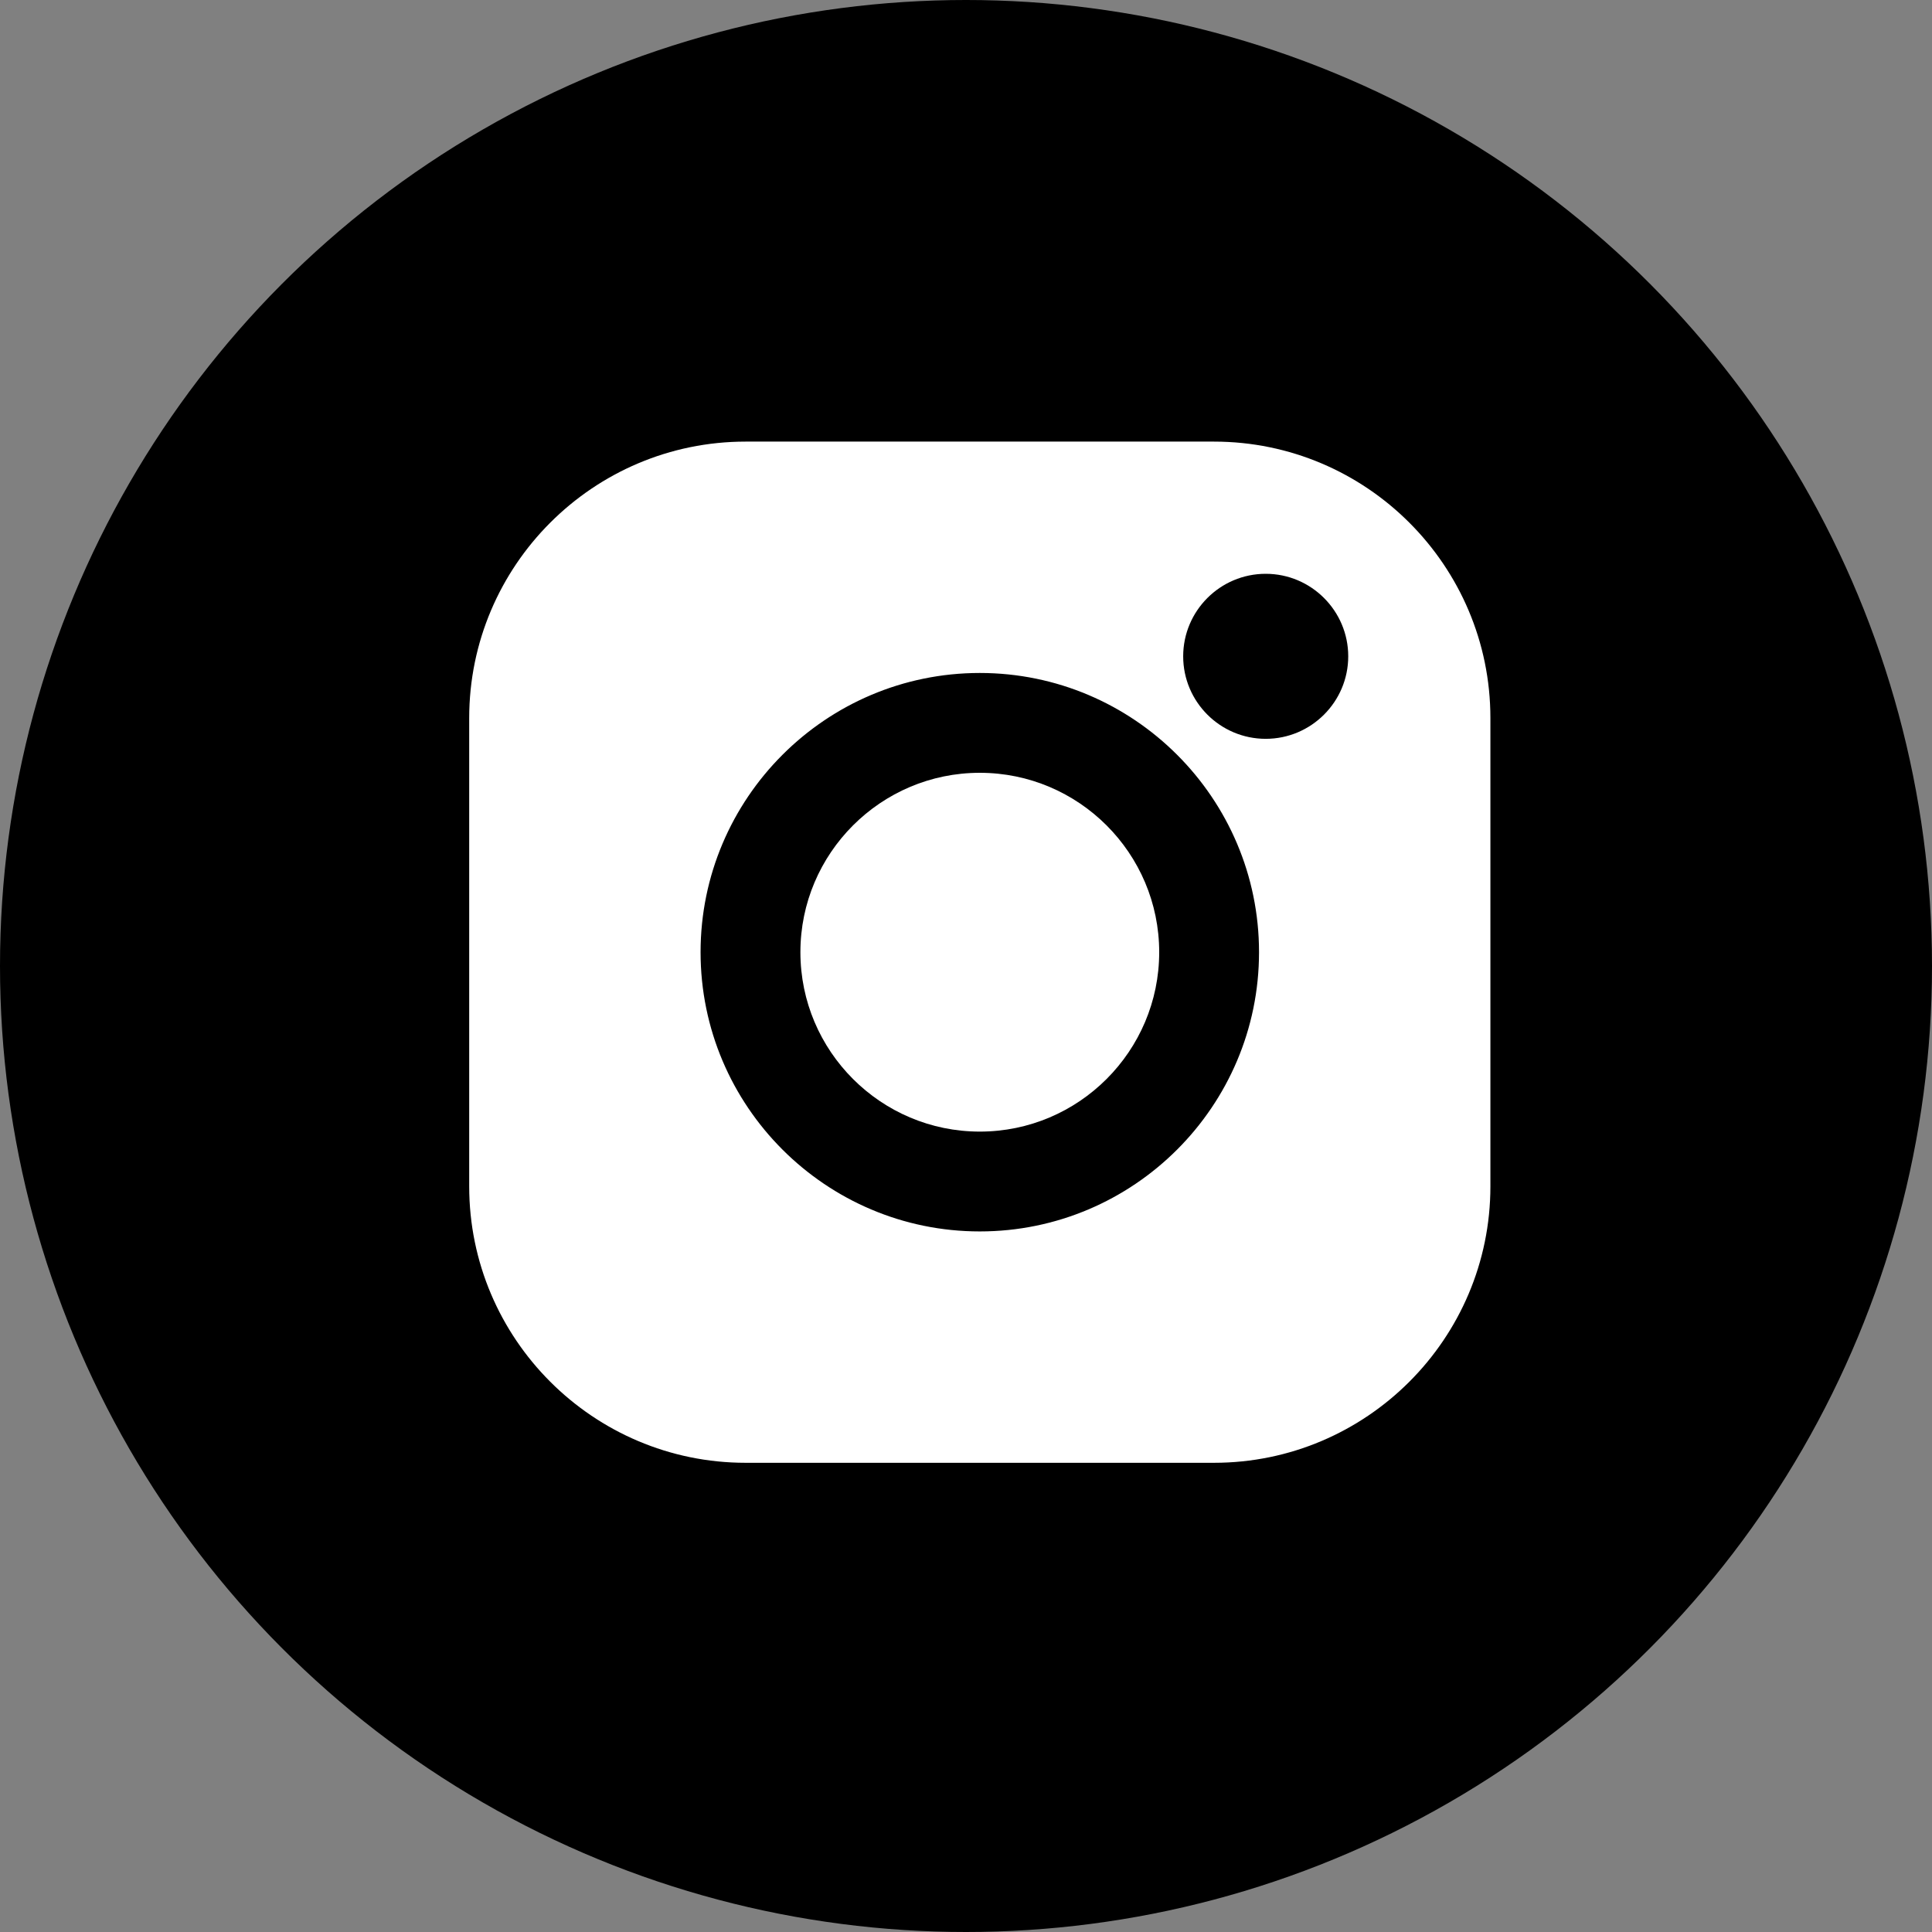
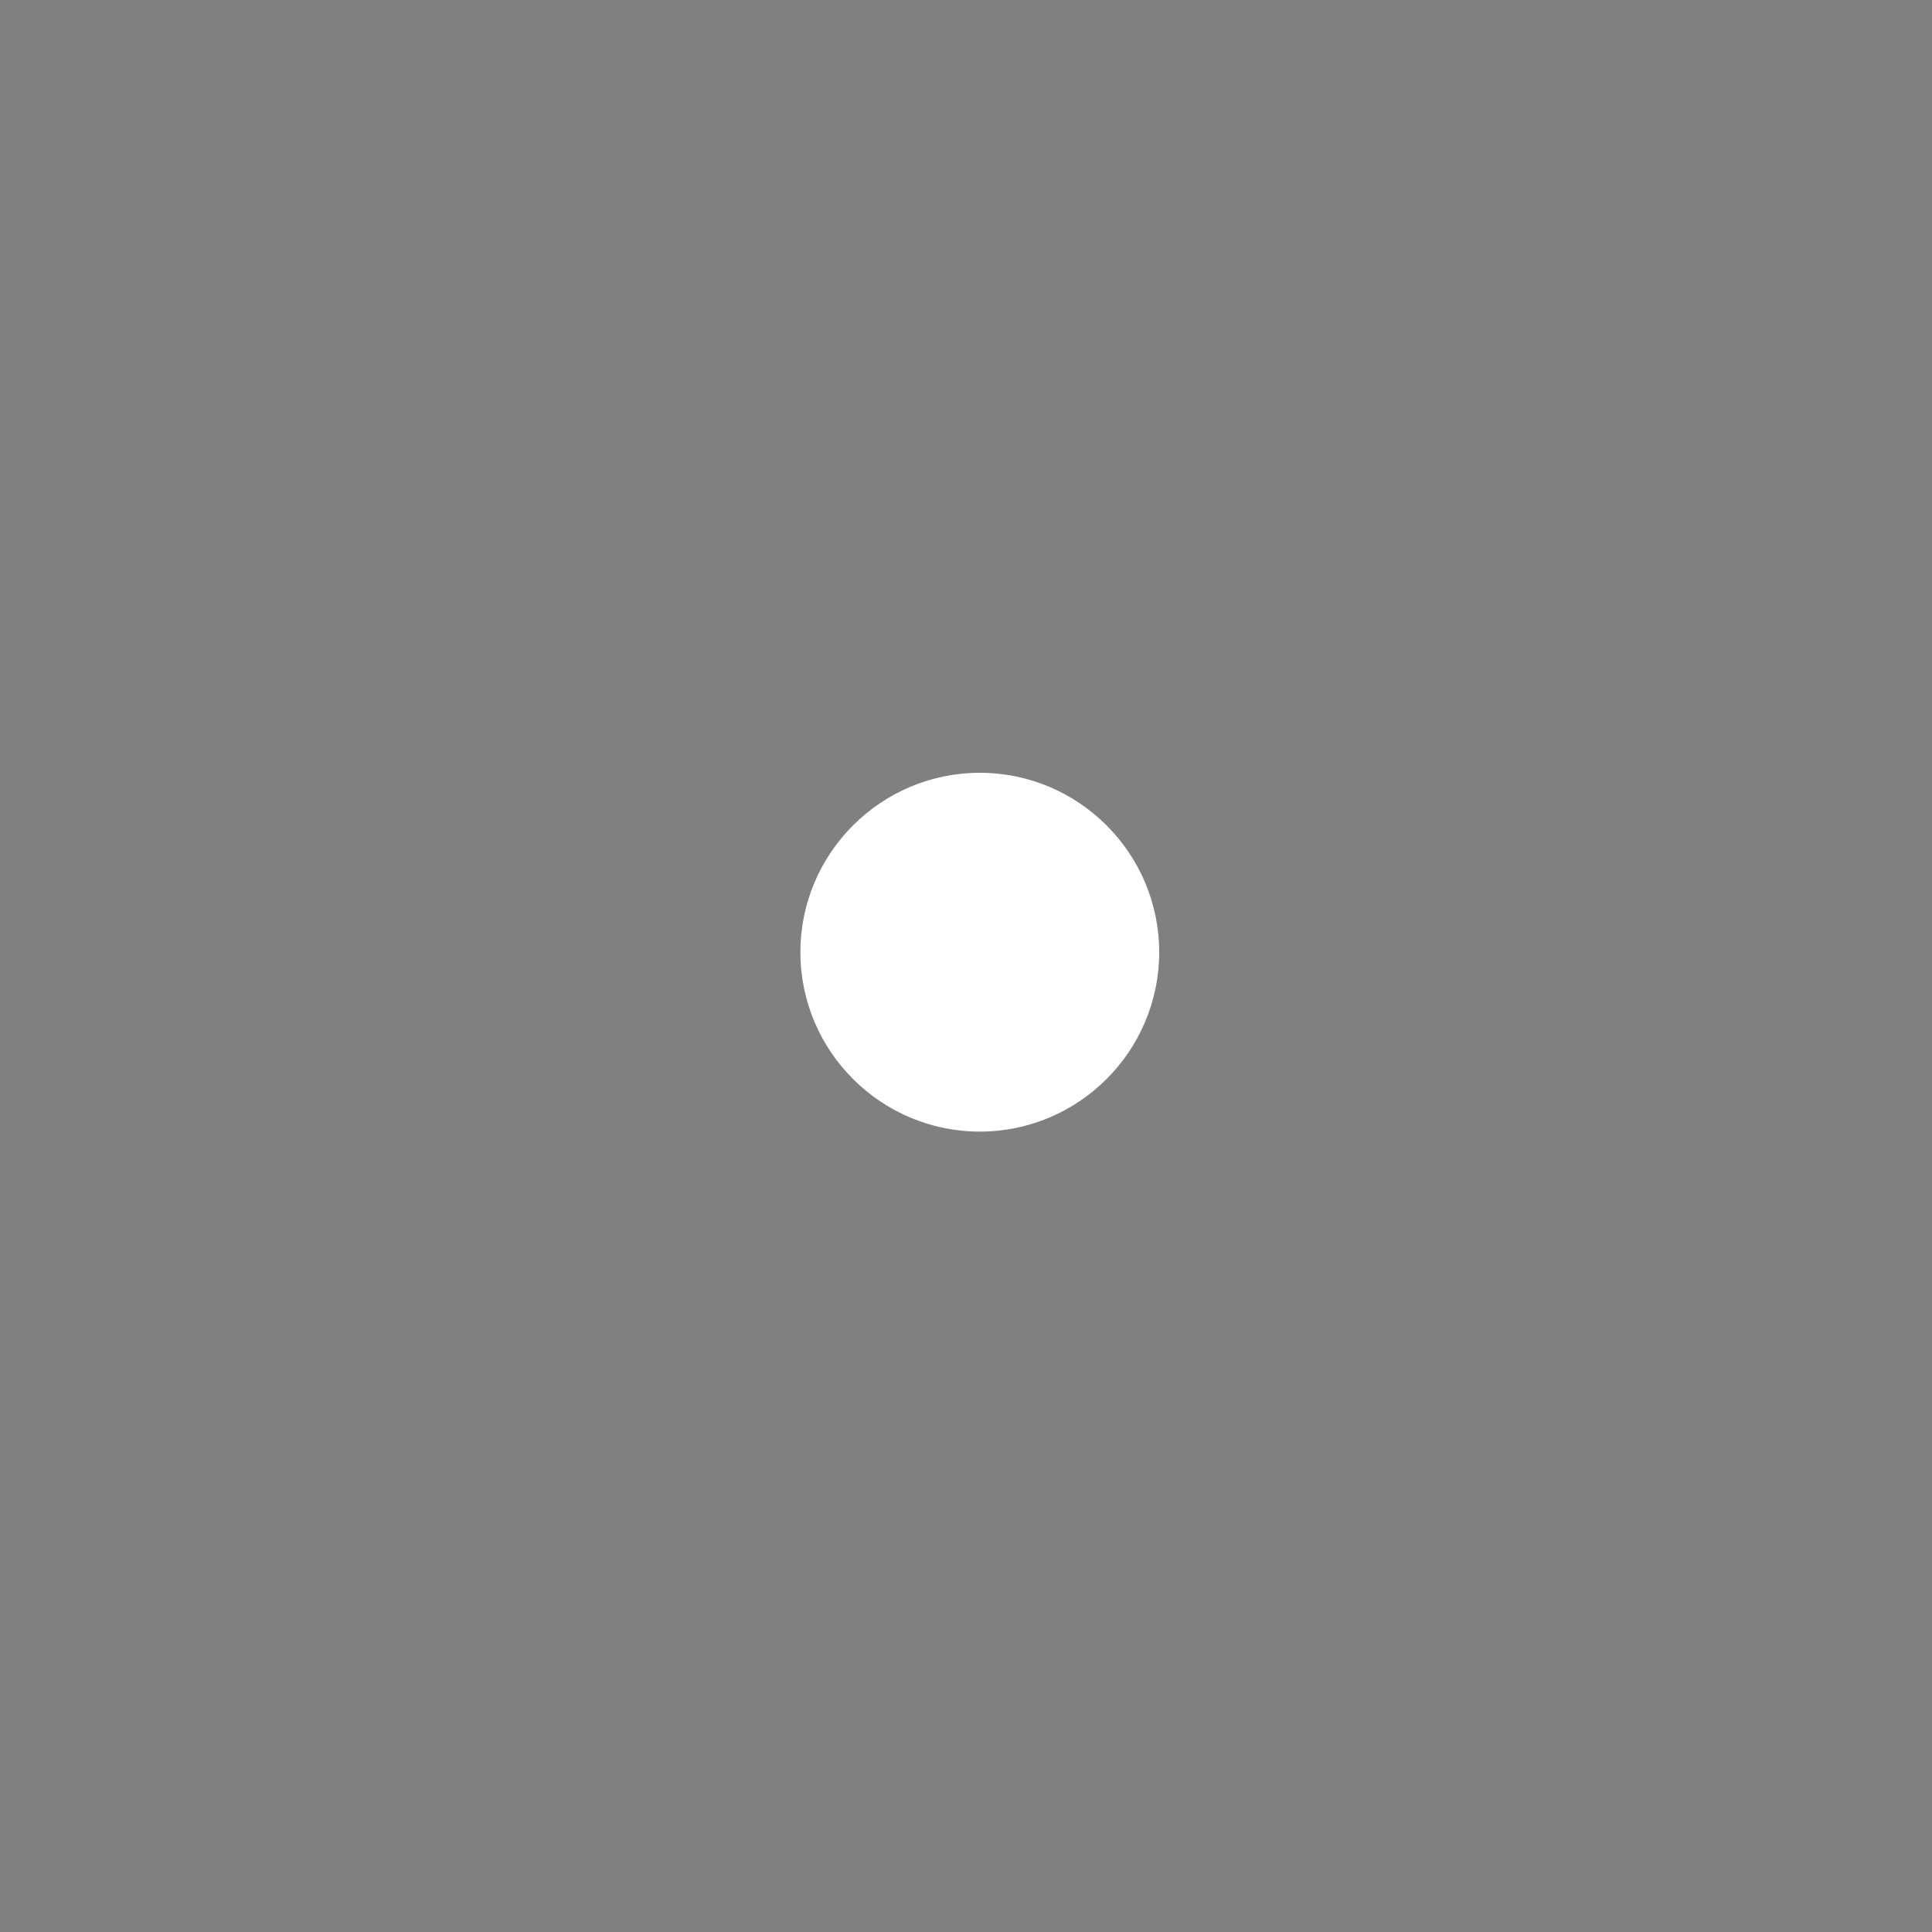
<svg xmlns="http://www.w3.org/2000/svg" width="70" height="70" viewBox="0 0 70 70" fill="none">
  <rect x="0" y="0" width="70" height="70" fill="#808080" stroke="none" />
-   <circle cx="35" cy="35" r="35" fill="black" />
-   <path d="M43.984 16H27.016C21.493 16 17 20.493 17 26.016V42.985C17 48.507 21.493 53 27.016 53H43.985C49.507 53 54 48.507 54 42.985V26.016C54 20.493 49.507 16 43.984 16V16ZM35.5 44.617C29.921 44.617 25.383 40.079 25.383 34.5C25.383 28.921 29.921 24.383 35.5 24.383C41.079 24.383 45.617 28.921 45.617 34.5C45.617 40.079 41.079 44.617 35.5 44.617V44.617ZM45.859 26.769C44.21 26.769 42.869 25.428 42.869 23.78C42.869 22.131 44.21 20.79 45.859 20.79C47.507 20.79 48.849 22.131 48.849 23.78C48.849 25.428 47.507 26.769 45.859 26.769Z" fill="white" />
  <path d="M35.5 28C31.916 28 29 30.916 29 34.5C29 38.084 31.916 41 35.5 41C39.084 41 42 38.084 42 34.5C42 30.916 39.084 28 35.5 28Z" fill="white" />
</svg>